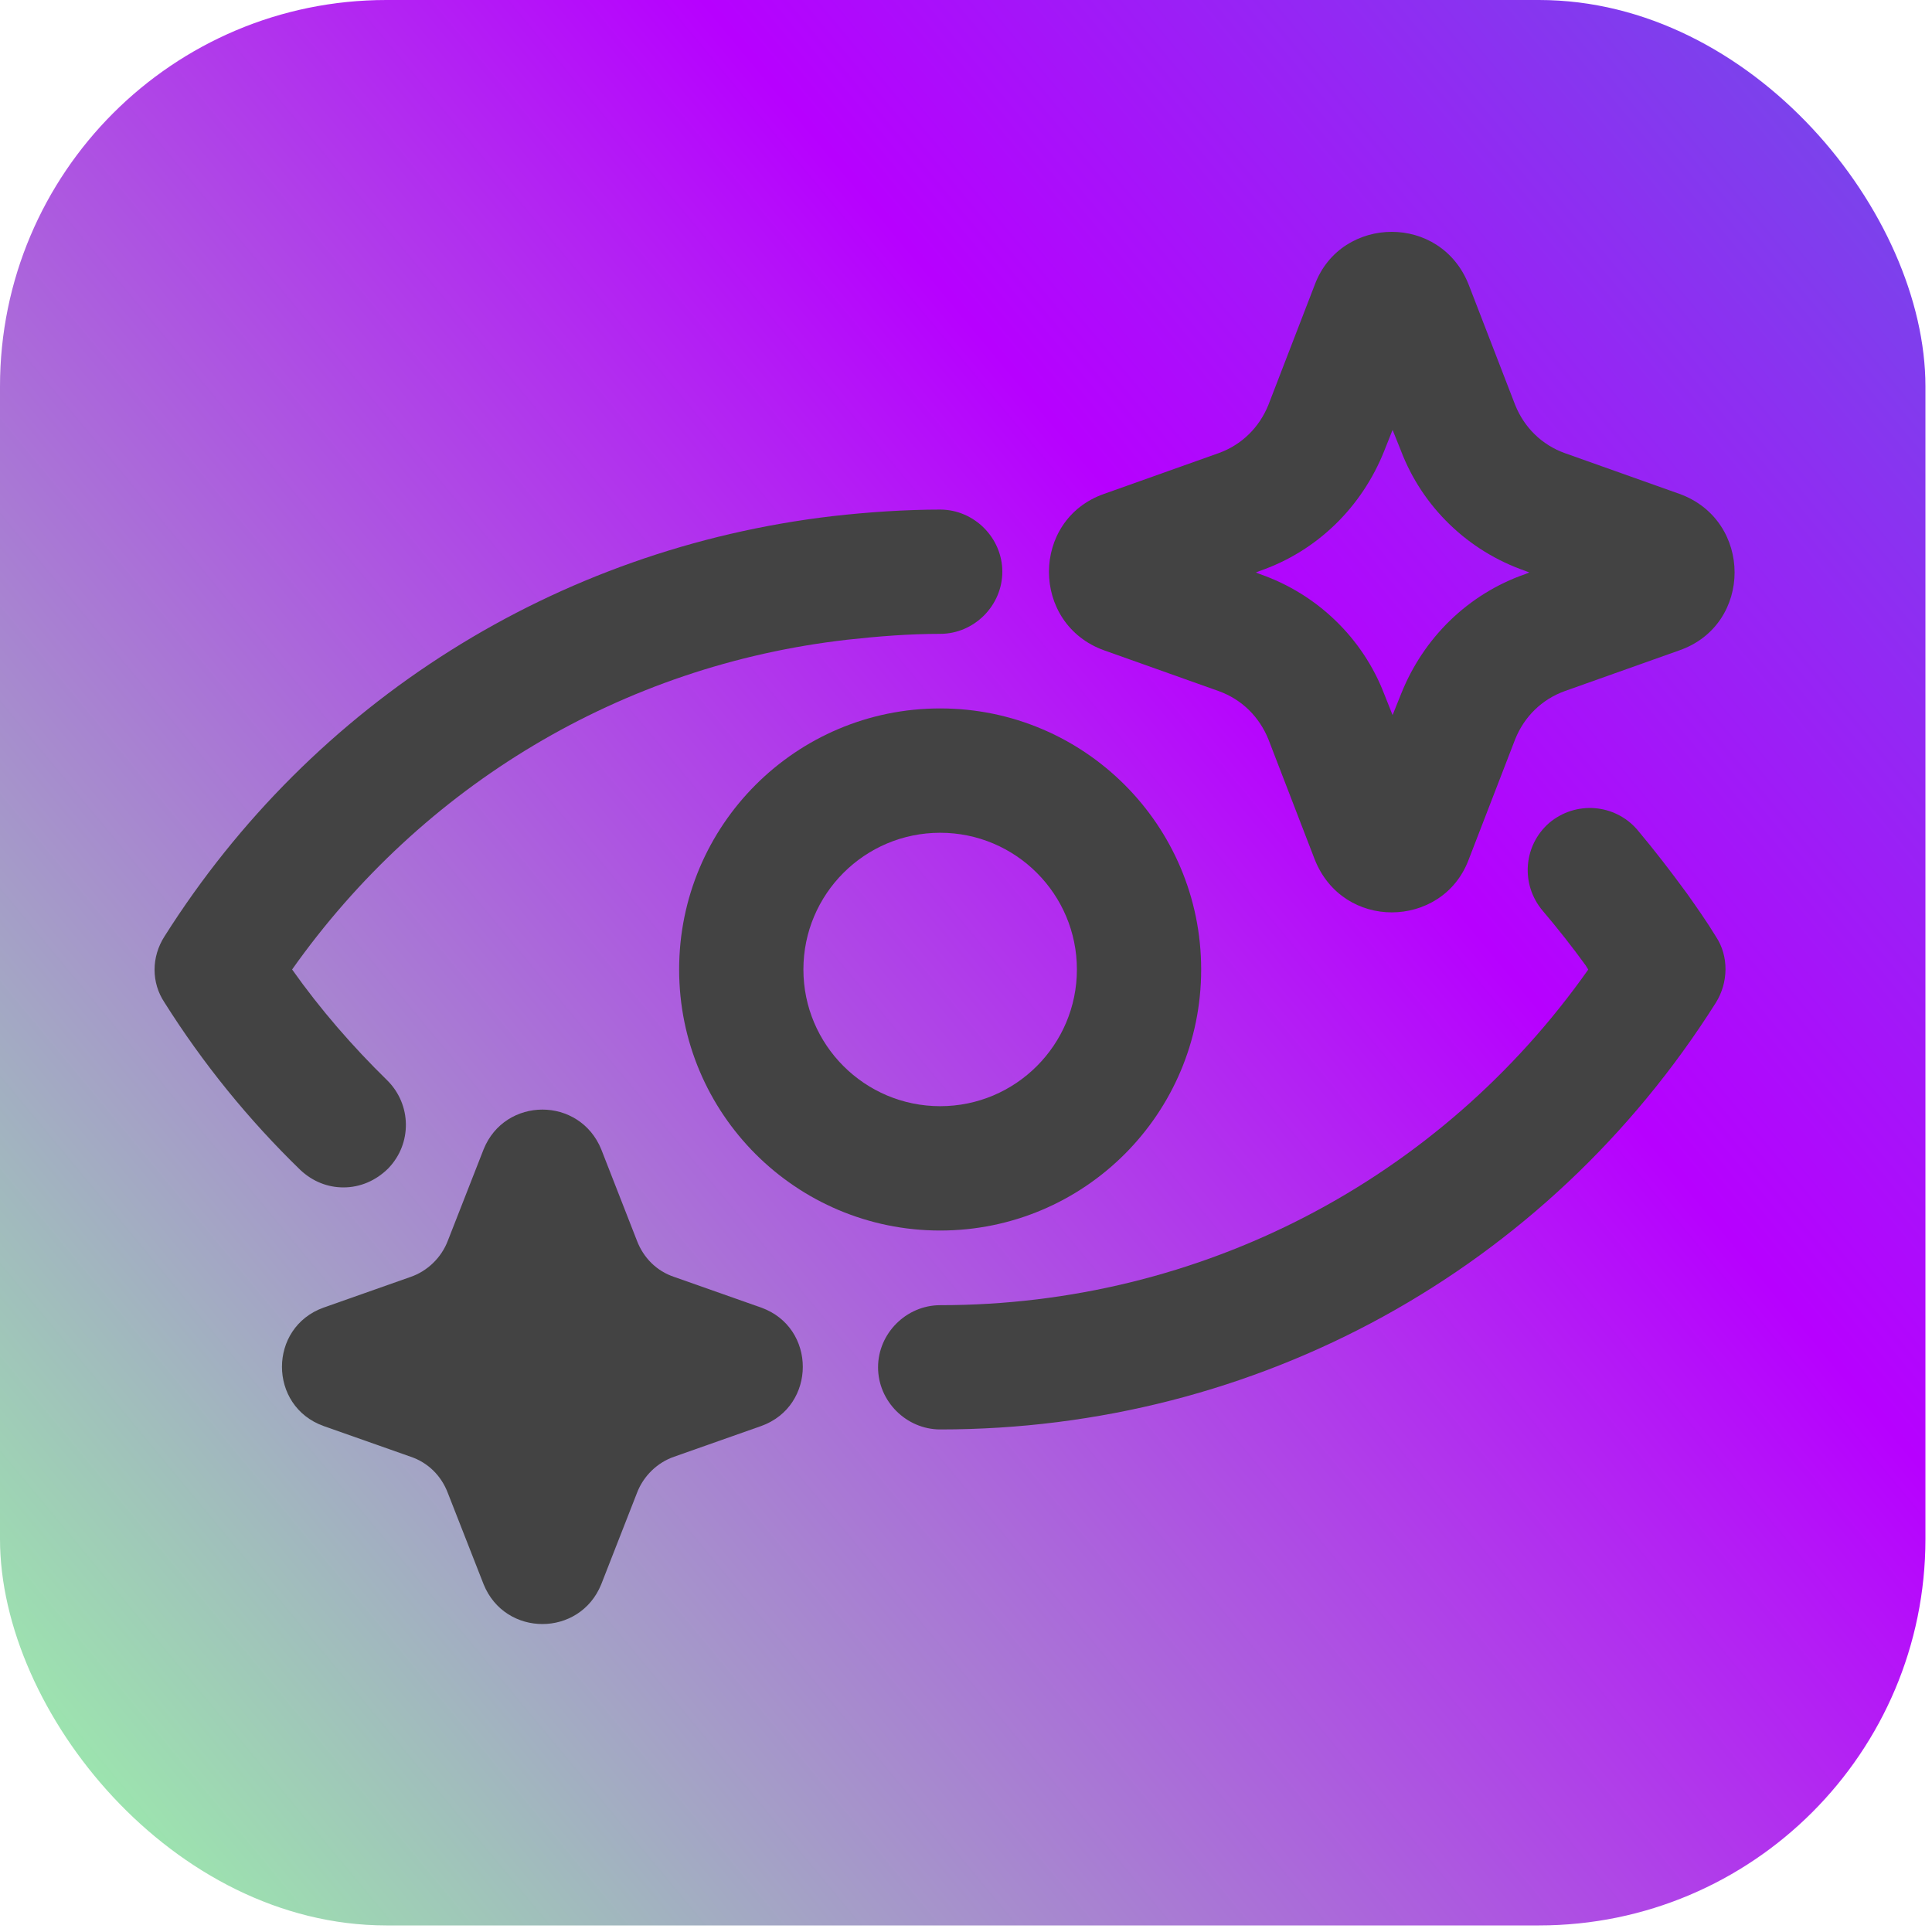
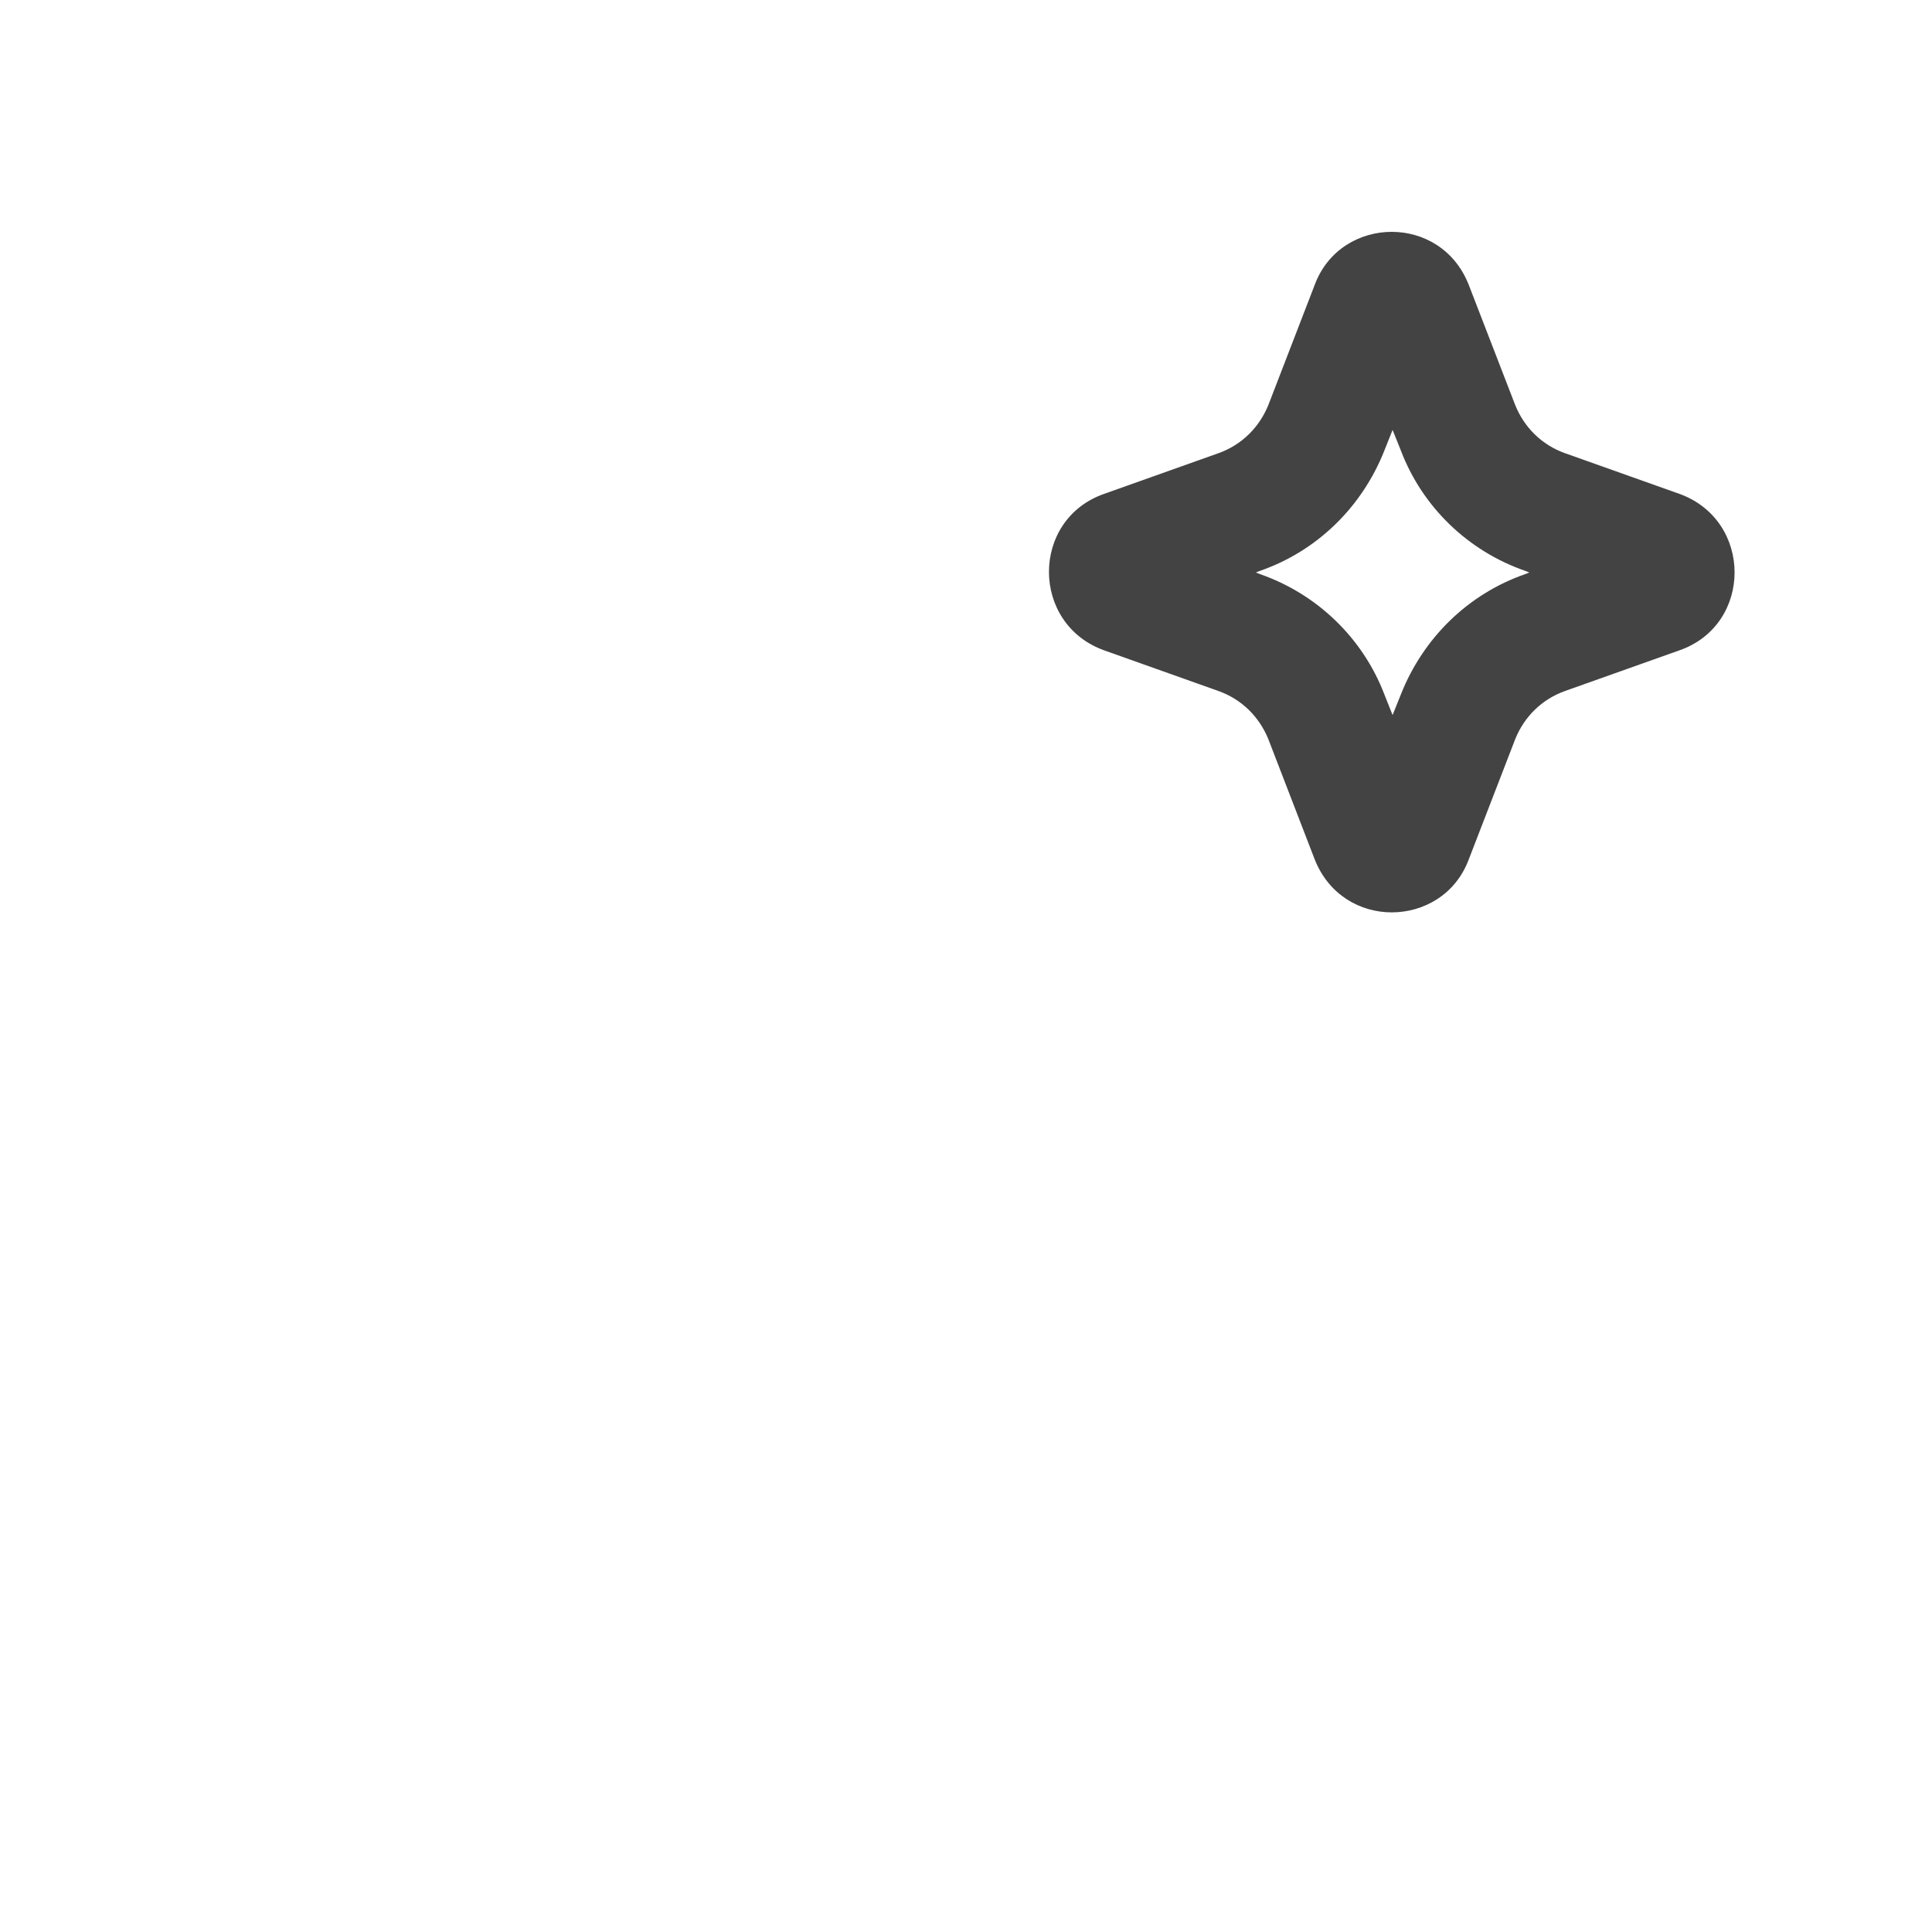
<svg xmlns="http://www.w3.org/2000/svg" width="25" height="25" viewBox="0 0 25 25" fill="none">
-   <rect width="24.915" height="24.915" rx="5" fill="url(#paint0_linear_10_35)" />
  <path d="M14.289 8.416L15.768 8.942C16.069 9.05 16.294 9.275 16.412 9.564L17.012 11.12C17.194 11.581 17.602 11.806 18.009 11.806C18.416 11.806 18.834 11.581 19.006 11.12L19.607 9.564C19.724 9.275 19.949 9.05 20.25 8.942L21.73 8.416C22.684 8.084 22.684 6.733 21.73 6.39L20.25 5.864C19.949 5.756 19.724 5.531 19.607 5.242L19.006 3.687C18.825 3.225 18.416 3 18.009 3C17.602 3 17.184 3.225 17.012 3.687L16.412 5.242C16.294 5.531 16.069 5.756 15.768 5.864L14.289 6.39C13.335 6.723 13.335 8.074 14.289 8.416ZM16.304 7.387C17.044 7.13 17.623 6.562 17.913 5.832L18.02 5.563L18.128 5.832C18.406 6.561 18.996 7.13 19.736 7.387L19.79 7.408L19.736 7.429C18.996 7.687 18.417 8.255 18.128 8.984L18.02 9.253L17.913 8.984C17.634 8.256 17.044 7.687 16.304 7.429L16.251 7.408L16.304 7.387Z" fill="#434343" />
-   <path d="M9.849 16.92L8.723 16.523C8.498 16.448 8.326 16.277 8.241 16.052L7.78 14.872C7.64 14.53 7.329 14.358 7.019 14.358C6.708 14.358 6.396 14.53 6.258 14.872L5.796 16.052C5.711 16.277 5.528 16.449 5.314 16.523L4.188 16.92C3.469 17.177 3.469 18.196 4.188 18.453L5.314 18.85C5.539 18.926 5.711 19.096 5.796 19.322L6.258 20.501C6.397 20.844 6.708 21.015 7.019 21.015C7.329 21.015 7.641 20.844 7.78 20.501L8.241 19.322C8.326 19.096 8.509 18.924 8.723 18.85L9.849 18.453C10.568 18.196 10.568 17.177 9.849 16.92Z" fill="#434343" />
-   <path d="M4.445 15.365C4.659 15.365 4.863 15.279 5.024 15.119C5.335 14.797 5.325 14.293 5.013 13.982C4.563 13.542 4.144 13.06 3.78 12.545C5.463 10.165 8.047 8.609 10.964 8.278C11.361 8.234 11.768 8.202 12.166 8.202C12.605 8.202 12.97 7.837 12.97 7.398C12.97 6.959 12.605 6.594 12.166 6.594C11.726 6.594 11.233 6.626 10.771 6.679C7.201 7.098 4.048 9.081 2.129 12.116C1.957 12.384 1.957 12.716 2.129 12.973C2.623 13.757 3.212 14.485 3.887 15.14C4.048 15.29 4.241 15.365 4.445 15.365Z" fill="#434343" />
-   <path d="M21.827 11.559C21.623 11.28 21.409 11.001 21.184 10.734C20.894 10.401 20.391 10.359 20.047 10.648C19.714 10.938 19.672 11.441 19.962 11.785C20.154 12.01 20.348 12.257 20.519 12.493C20.53 12.514 20.541 12.525 20.552 12.546C18.633 15.269 15.533 16.889 12.167 16.889C11.727 16.889 11.362 17.254 11.362 17.693C11.362 18.132 11.727 18.497 12.167 18.497C16.263 18.497 20.016 16.439 22.203 12.975C22.364 12.718 22.375 12.375 22.203 12.118C22.086 11.925 21.957 11.743 21.828 11.56L21.827 11.559Z" fill="#434343" />
-   <path d="M8.788 12.545C8.788 14.411 10.3 15.923 12.166 15.923C14.031 15.923 15.543 14.411 15.543 12.545C15.543 10.679 14.031 9.167 12.166 9.167C10.3 9.167 8.788 10.679 8.788 12.545ZM13.935 12.545C13.935 13.521 13.142 14.314 12.166 14.314C11.189 14.314 10.396 13.521 10.396 12.545C10.396 11.569 11.189 10.776 12.166 10.776C13.142 10.776 13.935 11.569 13.935 12.545Z" fill="#434343" />
  <defs>
    <linearGradient id="paint0_linear_10_35" x1="25" y1="-4.5" x2="-4.5" y2="20" gradientUnits="userSpaceOnUse">
      <stop stop-color="#5D64E2" />
      <stop offset="0.394" stop-color="#B700FF" />
      <stop offset="1" stop-color="#99FFA5" />
    </linearGradient>
  </defs>
</svg>